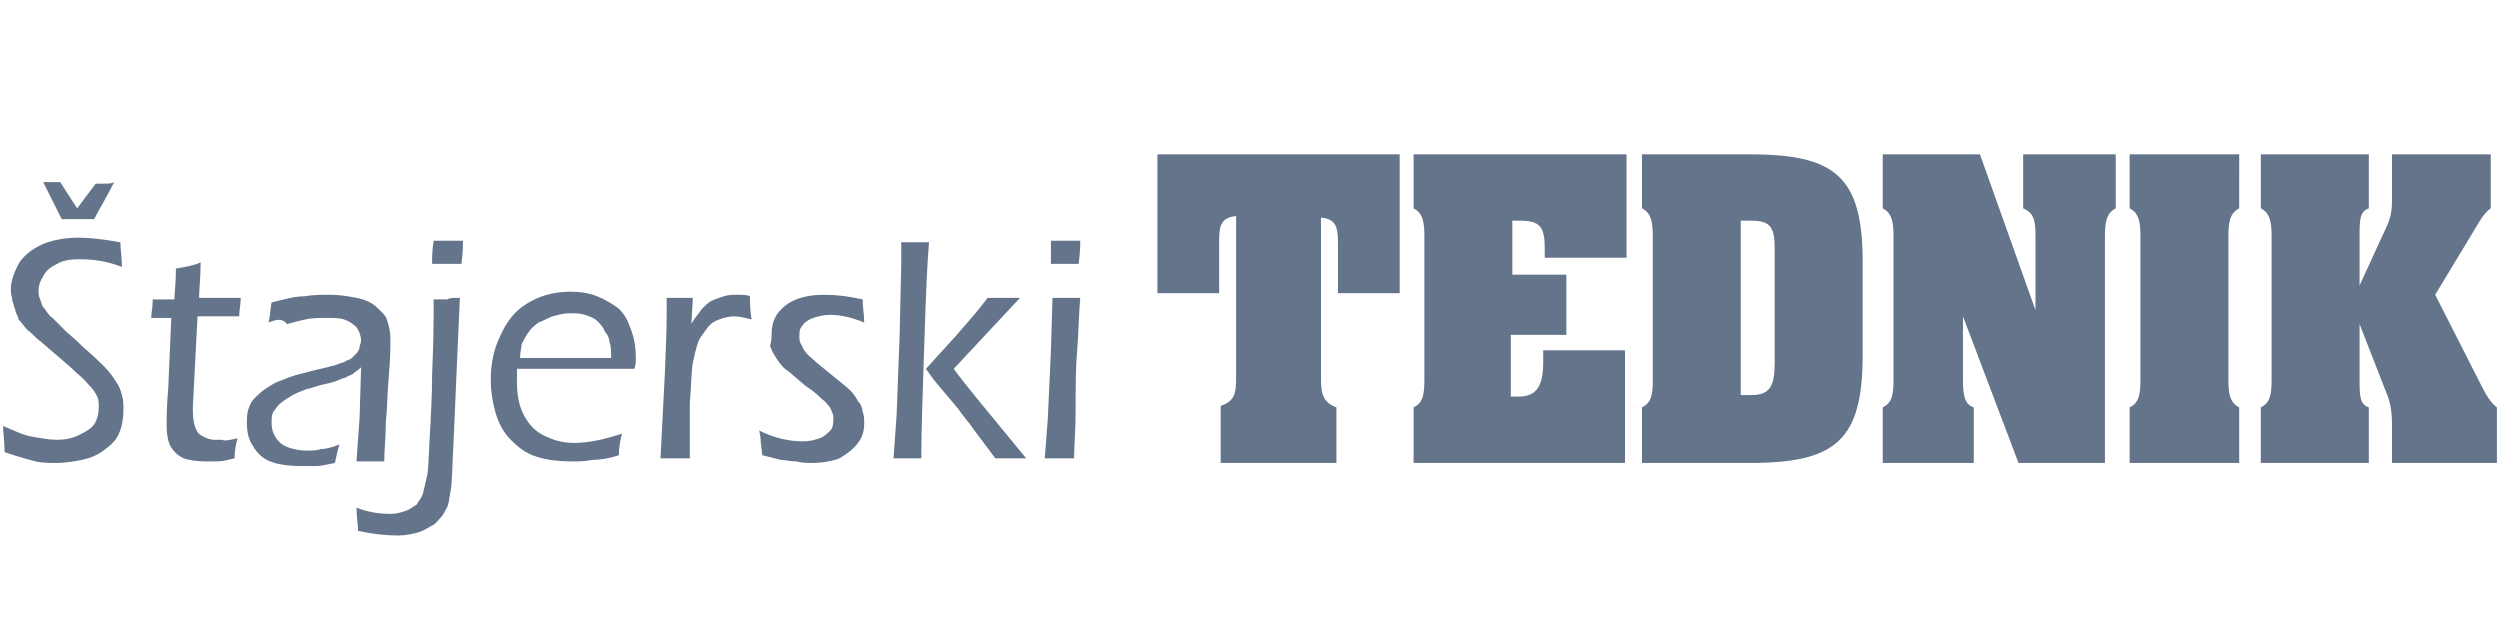
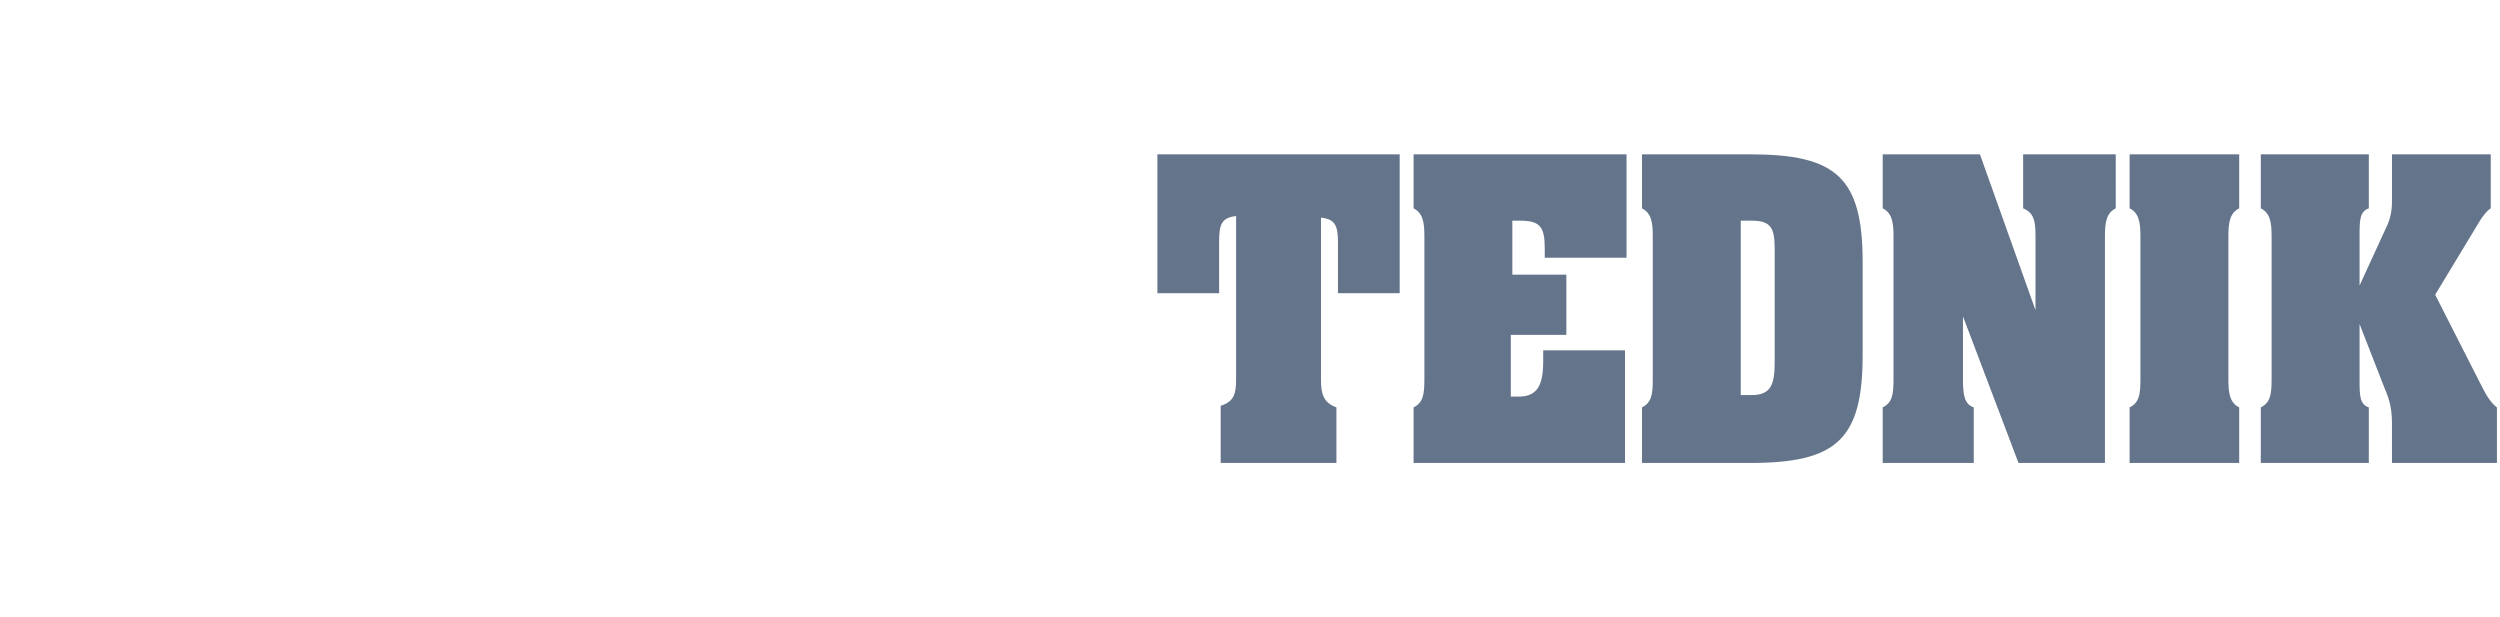
<svg xmlns="http://www.w3.org/2000/svg" xml:space="preserve" style="enable-background:new 0 0 162 40" viewBox="0 0 162 40">
  <path d="M152.9 18.5v-3.2c0-1 0-1.6.6-1.8V10h-7v3.5c.6.3.7.9.7 1.8v9.3c0 1-.1 1.5-.7 1.8V30h7v-3.6c-.6-.2-.6-.8-.6-1.8V21l1.6 4.1c.2.5.5 1.1.5 2.3V30h6.8v-3.6c-.4-.3-.7-.8-1-1.4l-3-5.9 2.9-4.8c.2-.3.4-.6.7-.8V10H155v2.9c0 .5 0 1.1-.4 1.9l-1.7 3.7m-7.8-8.5H138v3.5c.6.3.7.9.7 1.8v9.3c0 1-.1 1.5-.7 1.8V30h7.1v-3.6c-.6-.3-.7-.9-.7-1.8v-9.3c0-.9.1-1.5.7-1.8V10zm-17.9 14.6v-4.1l3.6 9.5h5.6V15.3c0-.9.1-1.5.7-1.8V10h-6v3.5c.7.3.8.8.8 1.8v4.8L128.3 10H122v3.5c.6.3.7.9.7 1.8v9.3c0 1-.1 1.5-.7 1.8V30h5.9v-3.6c-.6-.2-.7-.8-.7-1.8zM106.4 30h7c5.6 0 7.3-1.5 7.3-7v-6c0-5.5-1.7-7-7.3-7h-7v3.5c.6.3.7.9.7 1.8v9.3c0 1-.1 1.5-.7 1.8V30zm6.4-4.4V14.3h.7c1.3 0 1.5.5 1.5 1.9v7.3c0 1.5-.3 2.1-1.5 2.1h-.7zM91.6 30h13.7v-7.3H100v.7c0 1.6-.4 2.3-1.6 2.3h-.5v-4h3.6v-3.9H98v-3.5h.5c1.3 0 1.6.4 1.6 1.8v.6h5.3V10H91.6v3.5c.6.3.7.9.7 1.8v9.3c0 1-.1 1.5-.7 1.8V30zm-.8-20H75v9h4v-3.4c0-1.1.2-1.5 1.1-1.6v10.5c0 1-.1 1.5-1 1.8V30h7.5v-3.6c-.8-.3-1-.8-1-1.8V14.1c.9.1 1.1.5 1.1 1.6V19h4v-9z" style="fill-rule:evenodd;clip-rule:evenodd;fill:#64748b" />
-   <path d="m67.7 29.7.2-2.6.2-4.4.1-3.4H70c-.1 1.1-.1 2.2-.2 3.4-.1 1.2-.1 2.4-.1 3.8s-.1 2.5-.1 3.2h-1.9m.4-12.6v-1.5H70c0 .2 0 .7-.1 1.5h-1.8zM60 23.9l2-2.2c.7-.8 1.4-1.6 2-2.4h2.1l-4.3 4.6c.8 1.1 2.4 3 4.7 5.8h-2l-1.5-2c-.1-.2-.5-.6-.9-1.2l-1.6-1.9-.5-.7zm-2.1 5.8.2-2.8.2-5.3.1-4.5v-1.4h1.8c-.1 1.1-.2 3.2-.3 6.4-.1 3.2-.2 5.7-.2 7.6h-1.8zm-8.5-.2-.1-.8c0-.1 0-.3-.1-.8 1 .5 2 .7 2.8.7.5 0 .8-.1 1.1-.2.3-.1.5-.3.7-.5.2-.2.2-.5.2-.8 0-.1 0-.3-.1-.4 0-.1-.1-.3-.2-.4-.1-.1-.2-.3-.4-.4-.2-.2-.5-.5-1.1-.9-.5-.4-.9-.8-1.2-1-.3-.2-.5-.5-.7-.8-.2-.3-.3-.5-.4-.8.1-.3.1-.6.1-.8 0-.4.1-.9.4-1.3.3-.4.7-.7 1.2-.9.5-.2 1.1-.3 1.8-.3.8 0 1.6.1 2.5.3 0 .5.1 1 .1 1.5-.7-.3-1.5-.5-2.2-.5-.4 0-.8.1-1.1.2-.3.1-.6.3-.7.5-.2.2-.2.4-.2.7 0 .2 0 .3.1.5.1.1.1.3.3.5.1.2.3.3.5.5s.6.5 1.2 1 1 .8 1.2 1c.2.2.4.5.5.7.2.2.3.5.3.7.1.2.1.5.1.7 0 .5-.1.9-.4 1.3-.3.4-.7.7-1.2 1-.5.2-1.2.3-1.8.3-.3 0-.6 0-1-.1-.4 0-.7-.1-1-.1l-1.2-.3zm-6.6.2c.2-4 .4-7.1.4-9.5v-.9H44.9l-.1 1.7c.2-.4.5-.7.7-1 .2-.2.4-.4.6-.5.2-.1.5-.2.8-.3.3-.1.6-.1.9-.1.3 0 .6 0 .8.1 0 .4 0 .9.1 1.5-.4-.1-.8-.2-1.1-.2-.4 0-.7.1-1 .2-.3.1-.6.3-.8.6-.2.3-.5.6-.6 1-.1.3-.2.7-.3 1.2-.1.5-.1 1.4-.2 2.6V29.7h-1.9zm-9.1-6.5h5.9c0-.4 0-.8-.1-1 0-.2-.1-.5-.3-.7-.1-.3-.3-.5-.5-.7-.2-.2-.5-.3-.8-.4-.3-.1-.6-.1-1-.1s-.7.1-1.1.2c-.3.1-.6.3-.9.4-.3.2-.5.4-.7.7-.2.3-.3.5-.4.7 0 .2-.1.5-.1.9zm6.6 4.9c-.1.4-.2.9-.2 1.4-.6.2-1.2.3-1.7.3-.5.1-.9.1-1.4.1-.8 0-1.6-.1-2.2-.3-.7-.2-1.2-.6-1.7-1.1-.5-.5-.8-1.1-1-1.8-.2-.7-.3-1.4-.3-2.1 0-1 .2-2 .6-2.8.4-.9.9-1.6 1.7-2.1.8-.5 1.7-.8 2.9-.8.6 0 1.2.1 1.7.3.5.2 1 .5 1.4.8.4.4.6.8.8 1.4.2.5.3 1.1.3 1.8 0 .2 0 .5-.1.7h-7.6v.9c0 .7.1 1.4.4 2 .3.6.7 1.1 1.3 1.4.6.3 1.2.5 2 .5.9 0 1.9-.2 3.1-.6zm-10.5-8.8-.2 4.5-.2 4.6c-.1 1.8-.1 3-.2 3.4-.1.5-.1.9-.3 1.2-.1.2-.2.4-.4.6-.2.2-.3.4-.6.5-.3.2-.5.3-.8.4-.4.1-.8.2-1.3.2-.8 0-1.7-.1-2.6-.3 0-.4-.1-.9-.1-1.5.8.3 1.5.4 2.2.4.4 0 .7-.1 1-.2.3-.1.5-.3.7-.4.1-.2.3-.4.4-.7.1-.4.2-.8.3-1.3.1-.8.1-1.9.2-3.3 0-.4.1-1.5.1-3.1.1-2.3.1-3.7.1-4v-.9h.9c.1-.1.4-.1.8-.1zM28 17.1c0-.4 0-.9.1-1.5H30c0 .3 0 .8-.1 1.5H28zm-10.6 3.8c.1-.3.1-.8.2-1.3.8-.2 1.5-.4 2.1-.4.6-.1 1.2-.1 1.7-.1.6 0 1.2.1 1.7.2s1 .3 1.3.6c.3.3.6.5.7.9.1.3.2.7.2 1.1 0 .5 0 1.3-.1 2.4-.1 1.1-.1 2.1-.2 3.1 0 .9-.1 1.8-.1 2.5h-1.8l.2-2.8.1-3.3c-.2.2-.4.3-.5.4-.1.1-.2.1-.4.2-.1.1-.3.1-.5.2s-.5.2-1 .3c-.5.1-.9.3-1.1.3-.5.2-.8.3-1.1.5-.3.2-.5.3-.7.5-.2.2-.3.4-.4.5-.1.2-.1.4-.1.7 0 .4.1.7.3 1 .2.3.5.5.8.6.3.1.7.2 1.2.2.3 0 .6 0 .9-.1.3 0 .7-.1 1.2-.3-.1.3-.2.7-.3 1.2-.5.1-.9.2-1.2.2h-.9c-.9 0-1.6-.1-2.1-.3-.5-.2-.9-.6-1.1-1-.3-.4-.4-.9-.4-1.5 0-.3 0-.6.1-.9.1-.3.2-.5.4-.7.2-.2.4-.4.7-.6.3-.2.6-.4.9-.5.3-.1.7-.3 1.1-.4.4-.1 1.1-.3 2-.5.3-.1.5-.1.7-.2.2-.1.4-.1.5-.2.2-.1.3-.1.4-.2l.3-.3c.1-.1.2-.3.2-.4 0-.1.1-.3.1-.4 0-.3-.1-.6-.3-.9-.2-.2-.5-.4-.8-.5-.3-.1-.7-.1-1.2-.1-.4 0-.9 0-1.3.1-.5.1-.8.2-1.2.3-.3-.4-.7-.3-1.2-.1zm-2 7.5c-.1.3-.2.8-.2 1.3-.4.1-.8.2-1.1.2h-.8c-.6 0-1.1-.1-1.4-.2-.4-.2-.6-.4-.8-.7-.2-.3-.3-.8-.3-1.4v-.4c0-.2 0-.9.1-2l.2-4.6H9.8c0-.3.1-.7.1-1.2h1.4c0-.4.1-1 .1-2 .6-.1 1.2-.2 1.6-.4 0 1-.1 1.8-.1 2.3h2.7c0 .4-.1.8-.1 1.2h-2.7l-.3 5.8v.4c0 .5.1.9.2 1.1.1.3.3.4.5.5.2.1.4.2.7.2h.5c.2.1.5 0 1-.1zm-8-16.6c-.5 1-1 1.8-1.3 2.4H4l-1.2-2.4h1.1L5 13.5l1.2-1.6h.5c.4 0 .5 0 .7-.1zM.3 29.3c0-.7-.1-1.2-.1-1.7.7.3 1.3.6 1.9.7.6.1 1.1.2 1.6.2s1-.1 1.4-.3c.4-.2.8-.4 1-.7.2-.3.3-.7.3-1.1 0-.2 0-.5-.1-.7-.1-.2-.2-.4-.4-.6-.2-.2-.4-.5-.9-.9-.4-.4-1-.9-1.7-1.5l-.7-.6c-.3-.2-.5-.5-.8-.7-.2-.2-.4-.5-.6-.7 0-.2-.2-.4-.2-.6-.1-.2-.1-.4-.2-.6 0-.2-.1-.4-.1-.7 0-.6.2-1.1.5-1.7.3-.5.8-.9 1.4-1.2.6-.3 1.5-.5 2.5-.5.7 0 1.6.1 2.7.3 0 .4.1 1 .1 1.6-1-.4-1.9-.5-2.8-.5-.6 0-1.1.1-1.4.3-.4.2-.7.4-.9.8-.2.3-.3.6-.3.9 0 .2 0 .4.1.6.1.2.1.4.2.5.2.2.3.5.6.7l.9.9c.1.1.5.4 1.1 1 .7.6 1.1 1 1.4 1.3.3.3.5.6.7.9.2.3.3.5.4.9.1.3.1.6.1 1 0 .5-.1 1.1-.3 1.5-.2.5-.6.8-1 1.1-.4.3-.9.5-1.4.6-.5.1-1.1.2-1.6.2s-.9 0-1.4-.1c-.4-.1-1.1-.3-2-.6z" style="fill:#64748b" />
</svg>